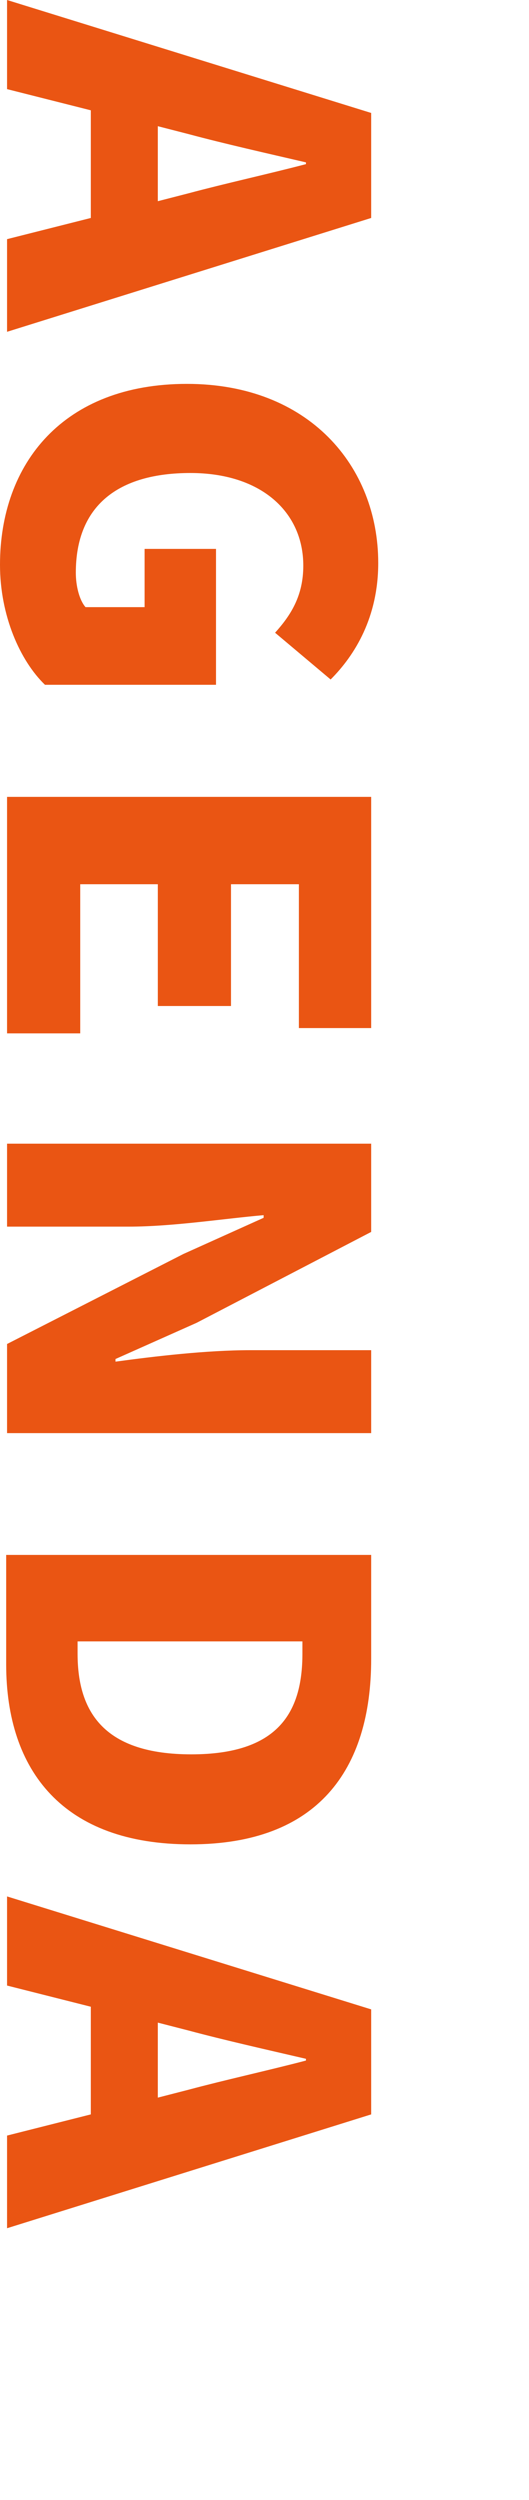
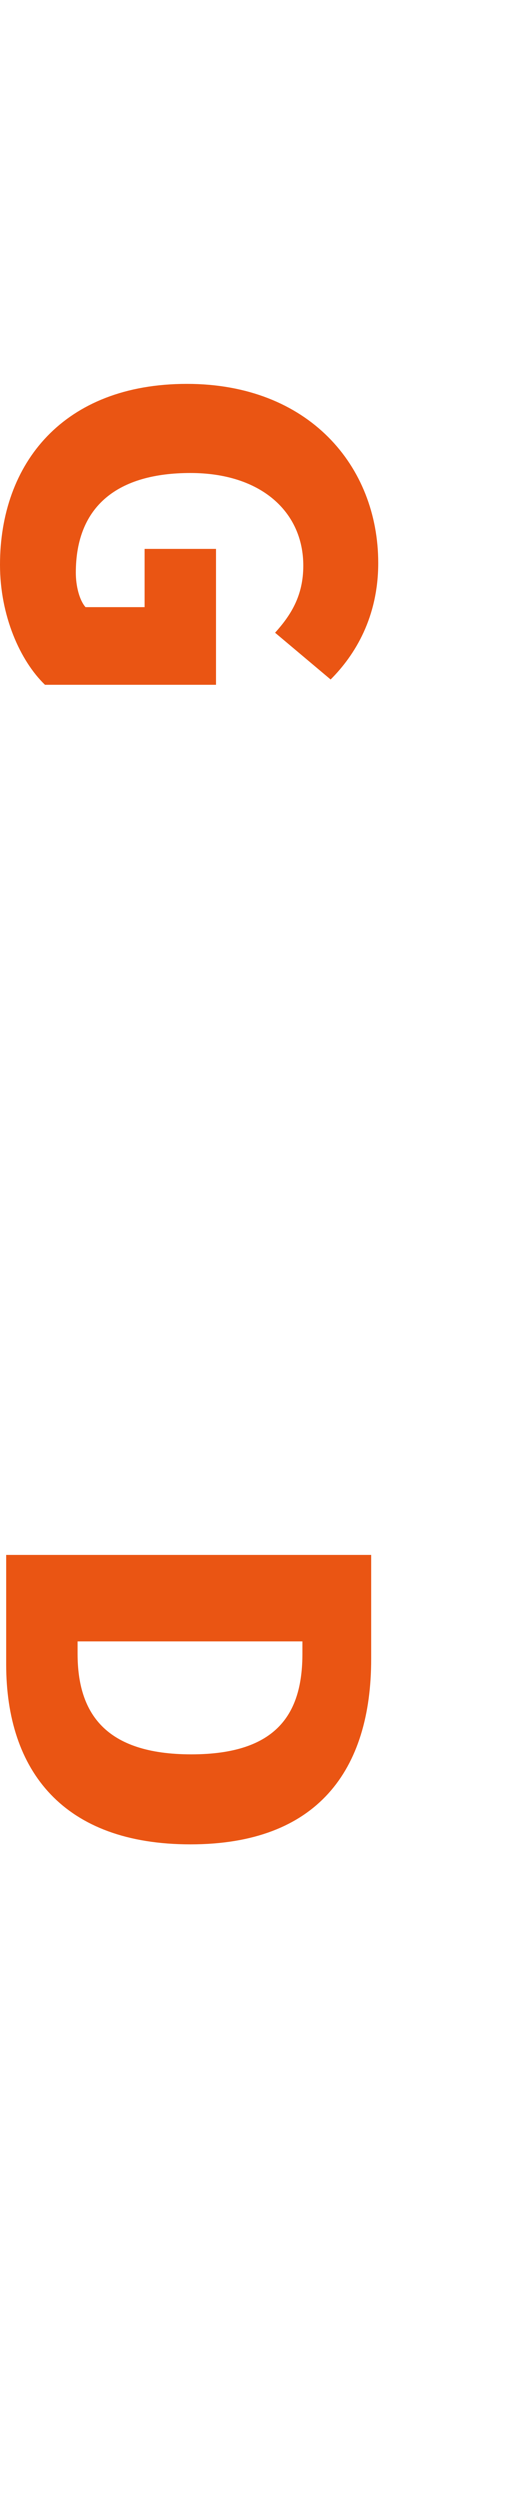
<svg xmlns="http://www.w3.org/2000/svg" version="1.2" baseProfile="tiny" id="圖層_1" x="0px" y="0px" viewBox="0 0 60 283.3" overflow="visible" xml:space="preserve">
  <g>
-     <path fill="#EA5513" d="M10.3,24.7V12.5l-9.5-2.4V0l41.3,12.8v11.9L0.8,37.6V27.1L10.3,24.7z M17.9,22.8l3.5-0.9   c4.1-1.1,9.1-2.2,13.3-3.3v-0.2c-4.3-1-9.2-2.1-13.3-3.2l-3.5-0.9C17.9,14.3,17.9,22.8,17.9,22.8z" />
    <path fill="#EA5513" d="M21.2,43.5c13.8,0,21.7,9.3,21.7,20.3c0,6.1-2.6,10.4-5.4,13.2l-6.3-5.3c1.8-2,3.2-4.2,3.2-7.6   c0-6.1-4.8-10.5-12.8-10.5c-8.2,0-13,3.7-13,11.3c0,1.5,0.4,3.1,1.1,3.9h6.7v-6.6h8.1v15.4H5.1C2.3,74.9,0,69.8,0,64   C0,52.5,7.2,43.5,21.2,43.5z" />
-     <path fill="#EA5513" d="M42.1,90.3v26.2h-8.2v-16.3h-7.7V114h-8.3v-13.8H9.1v16.9H0.8V90.3H42.1z" />
-     <path fill="#EA5513" d="M42.1,129.5v10.1l-19.8,10.3l-9.2,4.1v0.3c4.4-0.6,10.3-1.3,15.3-1.3h13.7v9.4H0.8v-10.1l20-10.2l9.1-4.1   v-0.3c-4.6,0.4-10.3,1.3-15.3,1.3H0.8v-9.4h41.3V129.5z" />
    <path fill="#EA5513" d="M42.1,176.1V188c0,12.6-6.1,21-20.5,21s-20.9-8.3-20.9-20.4v-12.4h41.4V176.1z M8.8,187.4   c0,6.7,3.1,11.4,12.9,11.4s12.6-4.7,12.6-11.4V186H8.8V187.4z" />
-     <path fill="#EA5513" d="M10.3,239.6v-12.2L0.8,225v-10.1l41.3,12.8v11.9L0.8,252.5V242L10.3,239.6z M17.9,237.7l3.5-0.9   c4.1-1.1,9.1-2.2,13.3-3.3v-0.2c-4.3-1-9.2-2.1-13.3-3.2l-3.5-0.9C17.9,229.2,17.9,237.7,17.9,237.7z" />
  </g>
</svg>